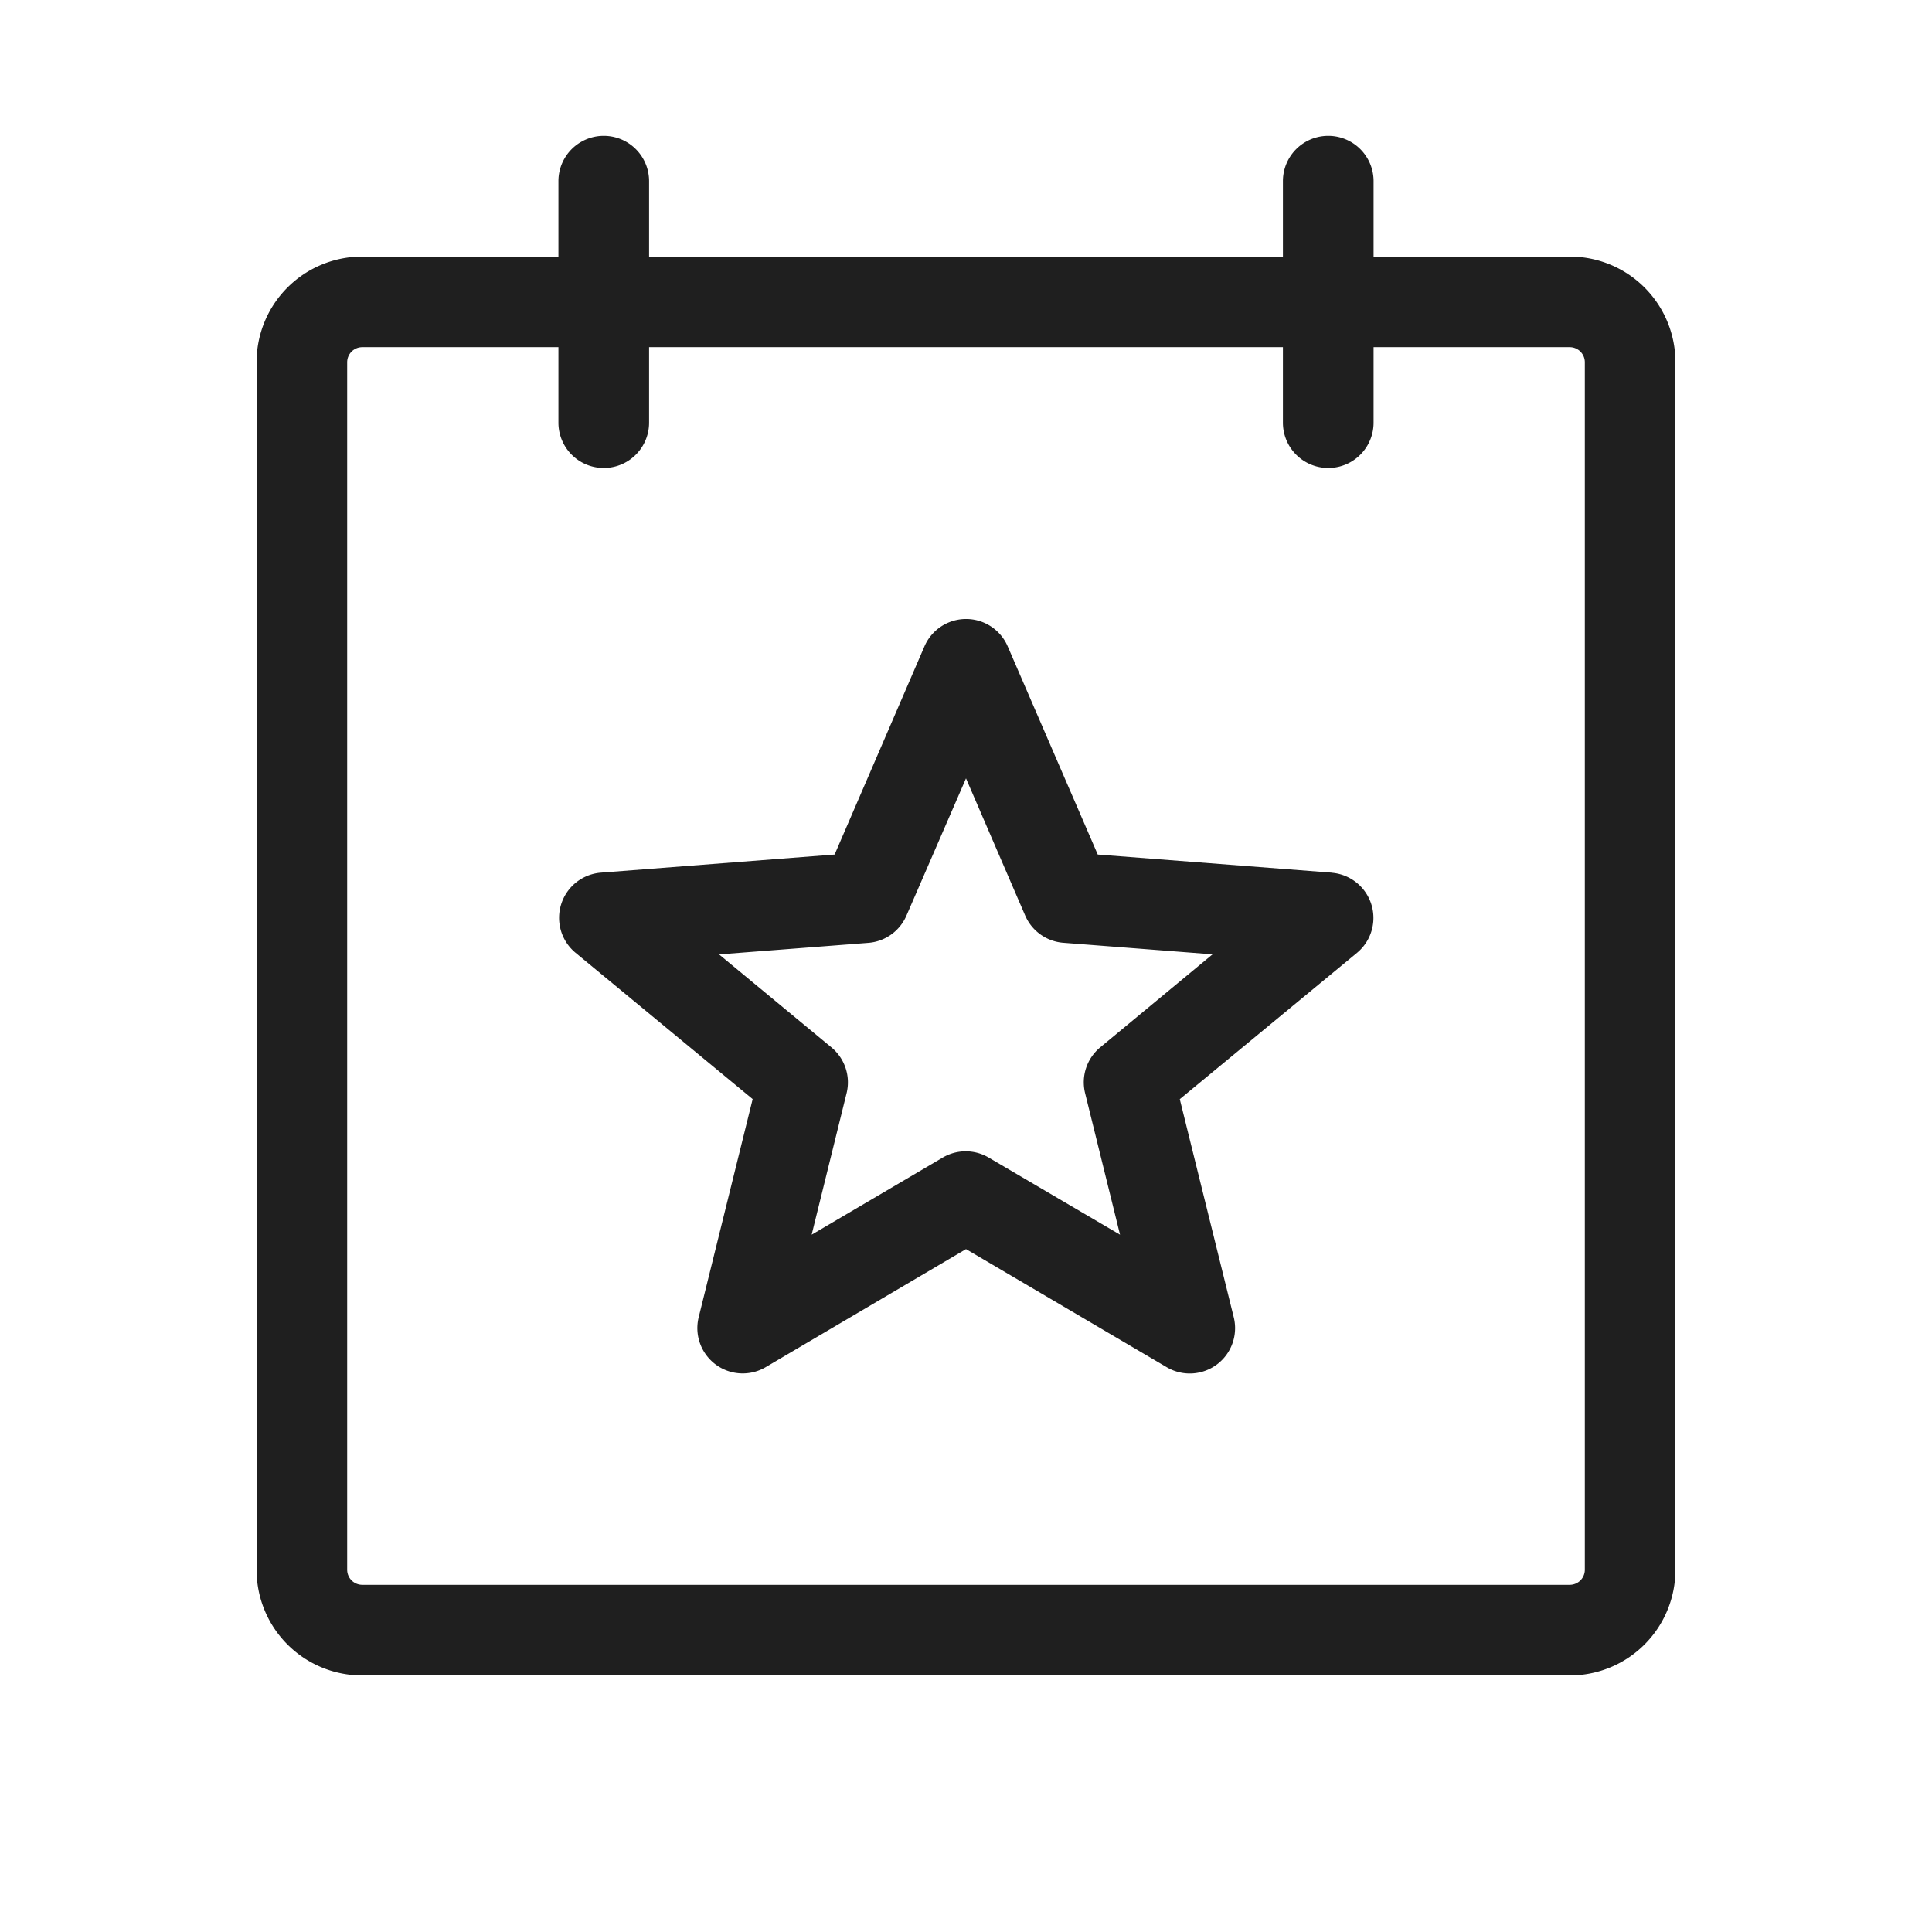
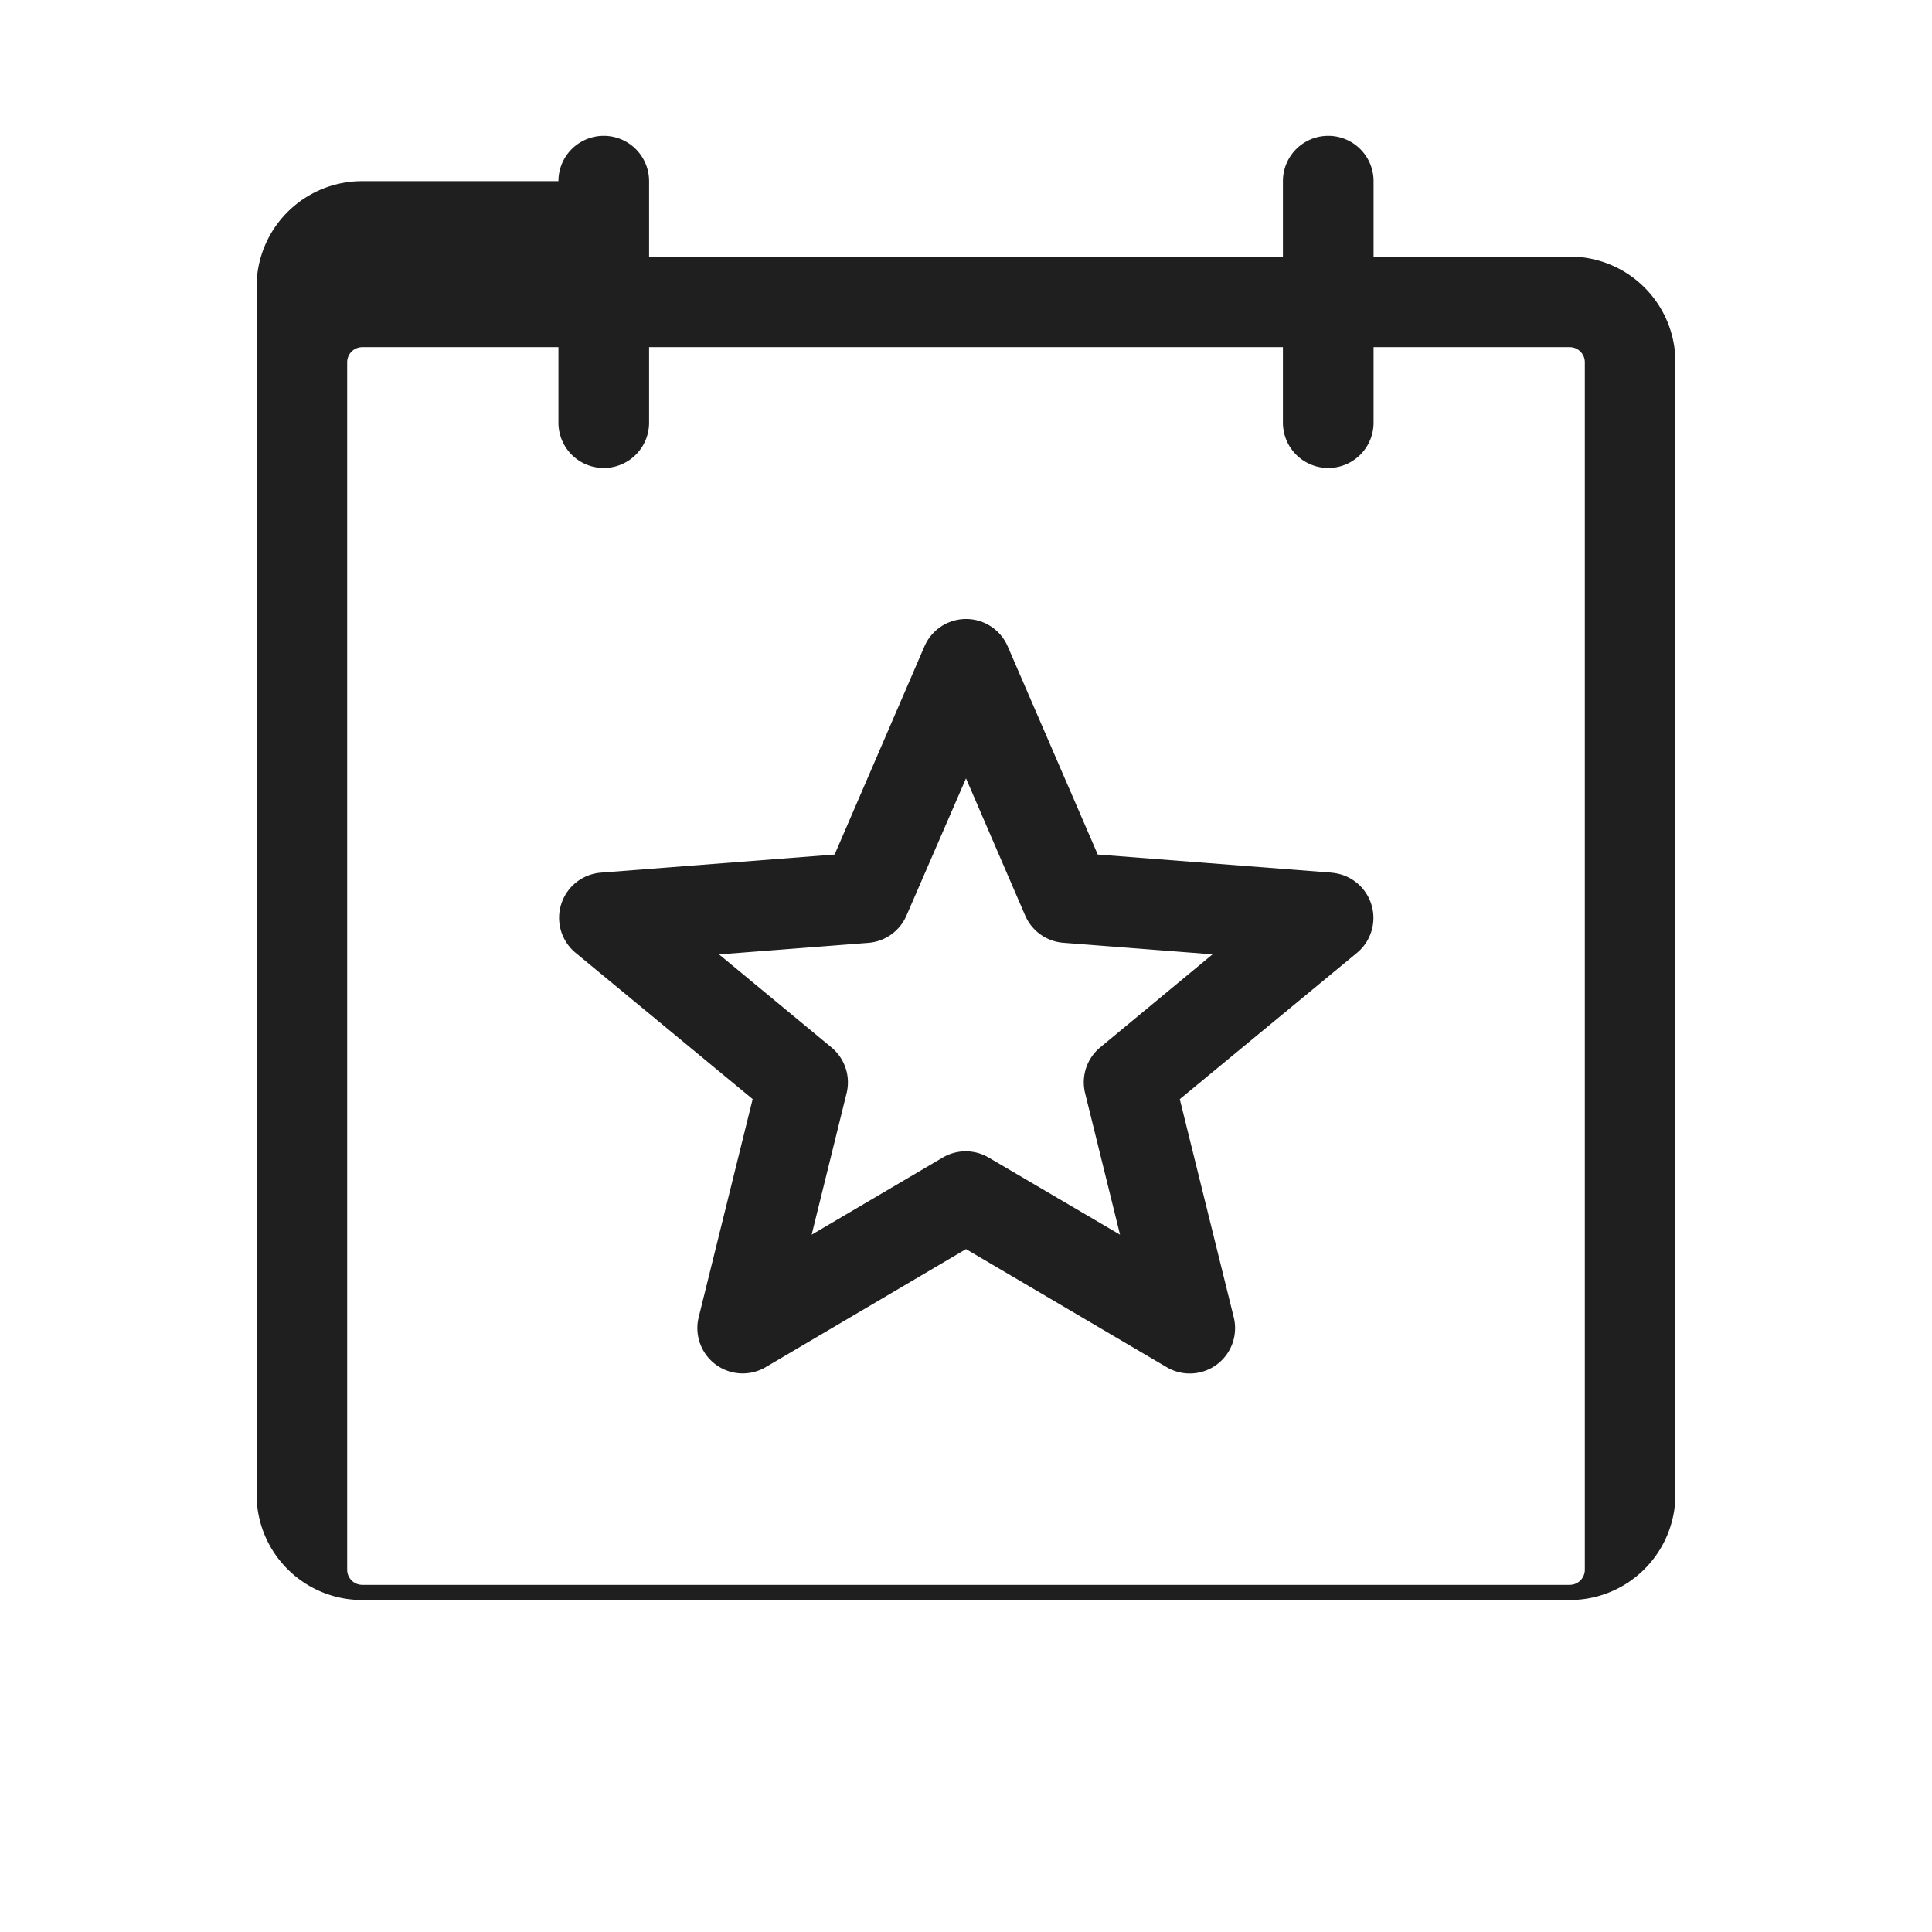
<svg xmlns="http://www.w3.org/2000/svg" width="26" height="26" viewBox="0 0 26 26" fill="none">
-   <path d="M21.125 3.453h-2.64V2.438a.61.61 0 1 0-1.22 0v1.015h-8.53V2.438a.61.61 0 0 0-1.22 0v1.015h-2.64a1.42 1.42 0 0 0-1.422 1.422v16.25a1.42 1.42 0 0 0 1.422 1.422h16.25a1.42 1.42 0 0 0 1.422-1.422V4.875a1.42 1.42 0 0 0-1.422-1.422m.203 17.672a.203.203 0 0 1-.203.203H4.875a.203.203 0 0 1-.203-.203V4.875a.203.203 0 0 1 .203-.203h2.64v1.016a.61.61 0 0 0 1.22 0V4.672h8.53v1.016a.61.61 0 1 0 1.22 0V4.672h2.64a.203.203 0 0 1 .203.203zm-3.406-9.381-3.149-.244-1.213-2.804a.61.61 0 0 0-1.118 0l-1.21 2.804-3.148.244a.61.61 0 0 0-.34 1.077l2.385 1.97-.727 2.938a.61.61 0 0 0 .9.671L13 16.81l2.704 1.591a.61.61 0 0 0 .9-.671l-.727-2.938 2.386-1.97a.61.61 0 0 0-.341-1.077m-3.116 2.35a.61.61 0 0 0-.203.617l.47 1.904-1.768-1.038a.61.61 0 0 0-.618 0l-1.764 1.038.47-1.904a.61.61 0 0 0-.203-.616l-1.513-1.252 2.014-.156a.61.61 0 0 0 .508-.367L13 10.475l.796 1.845a.61.61 0 0 0 .508.367l2.014.156z" fill="#1F1F1F" />
+   <path d="M21.125 3.453h-2.64V2.438a.61.61 0 1 0-1.22 0v1.015h-8.53V2.438a.61.61 0 0 0-1.22 0h-2.64a1.42 1.42 0 0 0-1.422 1.422v16.25a1.42 1.42 0 0 0 1.422 1.422h16.25a1.42 1.42 0 0 0 1.422-1.422V4.875a1.42 1.42 0 0 0-1.422-1.422m.203 17.672a.203.203 0 0 1-.203.203H4.875a.203.203 0 0 1-.203-.203V4.875a.203.203 0 0 1 .203-.203h2.64v1.016a.61.61 0 0 0 1.22 0V4.672h8.53v1.016a.61.61 0 1 0 1.22 0V4.672h2.64a.203.203 0 0 1 .203.203zm-3.406-9.381-3.149-.244-1.213-2.804a.61.61 0 0 0-1.118 0l-1.21 2.804-3.148.244a.61.61 0 0 0-.34 1.077l2.385 1.97-.727 2.938a.61.61 0 0 0 .9.671L13 16.81l2.704 1.591a.61.61 0 0 0 .9-.671l-.727-2.938 2.386-1.97a.61.61 0 0 0-.341-1.077m-3.116 2.35a.61.61 0 0 0-.203.617l.47 1.904-1.768-1.038a.61.61 0 0 0-.618 0l-1.764 1.038.47-1.904a.61.61 0 0 0-.203-.616l-1.513-1.252 2.014-.156a.61.61 0 0 0 .508-.367L13 10.475l.796 1.845a.61.61 0 0 0 .508.367l2.014.156z" fill="#1F1F1F" />
</svg>